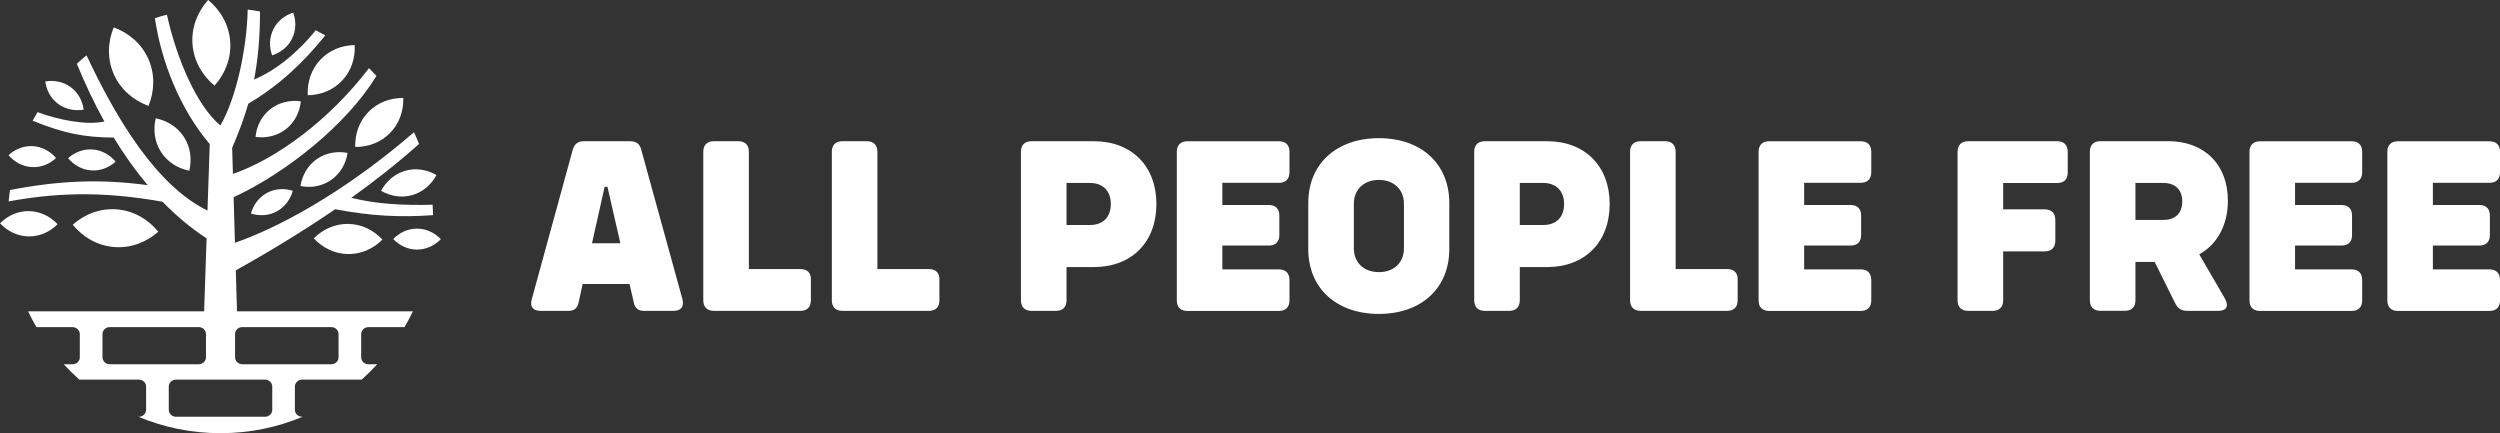
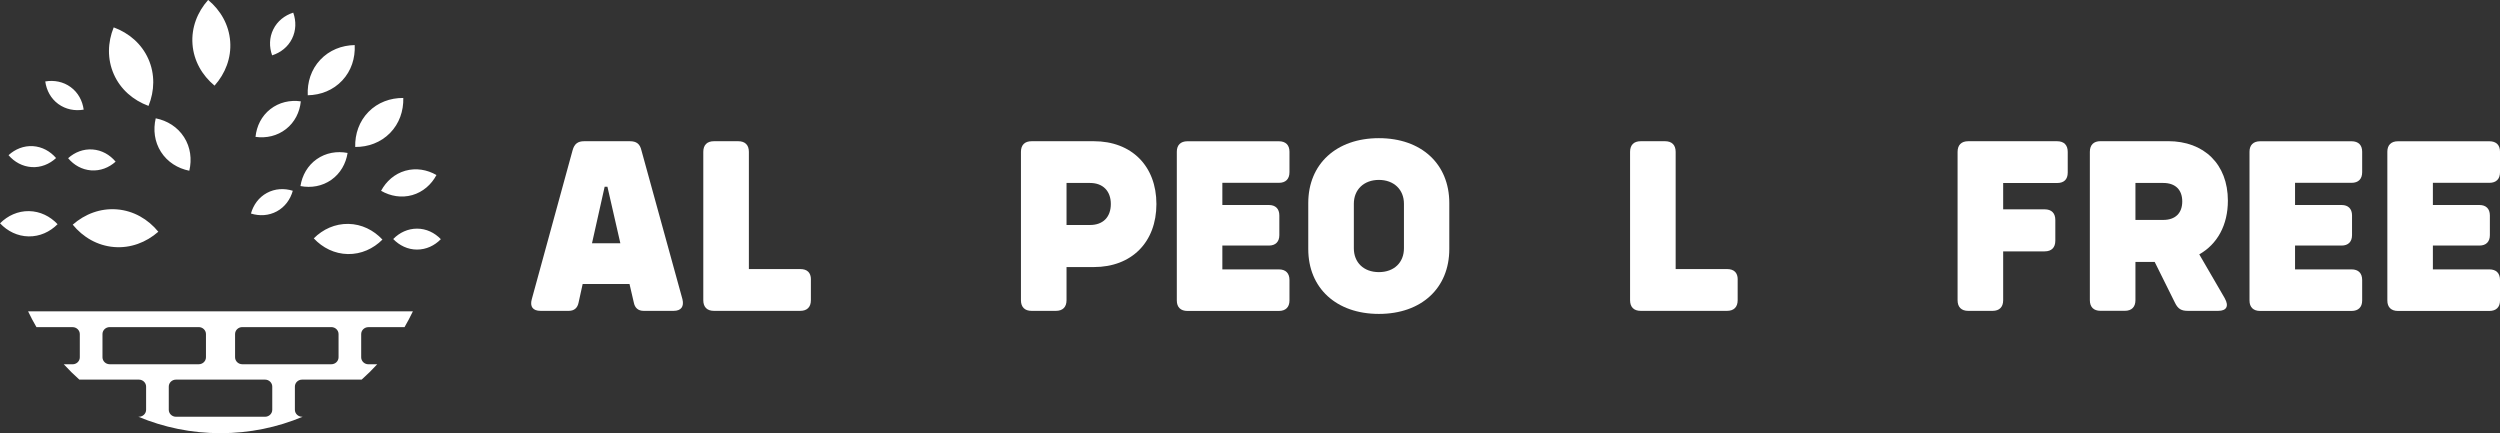
<svg xmlns="http://www.w3.org/2000/svg" id="Layer_2" viewBox="0 0 547.92 94.94">
  <rect x="0" y="0" width="547.92" height="94.94" fill="#333333" stroke="none" />
  <g id="Layer_1-2" data-name="Layer_1">
    <g>
      <g>
        <path d="M147.62,68.13h-6.55c-1.22,0-1.94-.67-2.16-1.83l-.94-4.05h-10.27l-.89,4.05c-.22,1.17-.94,1.83-2.16,1.83h-6.16c-1.72,0-2.39-.94-1.94-2.55l8.94-32.63c.39-1.44,1.17-2,2.55-2h9.99c1.44,0,2.22.56,2.55,2l8.99,32.63c.39,1.61-.28,2.55-1.94,2.55ZM135.96,53.31l-2.83-12.38h-.61l-2.77,12.38h6.22Z" style="fill: #fff;" />
        <path d="M177.72,61.25v4.55c0,1.5-.83,2.33-2.33,2.33h-18.92c-1.5,0-2.33-.83-2.33-2.33v-32.52c0-1.5.83-2.33,2.33-2.33h5.33c1.5,0,2.33.83,2.33,2.33v25.69h11.27c1.5,0,2.33.78,2.33,2.28Z" style="fill: #fff;" />
-         <path d="M205.89,61.25v4.55c0,1.5-.83,2.33-2.33,2.33h-18.92c-1.5,0-2.33-.83-2.33-2.33v-32.52c0-1.5.83-2.33,2.33-2.33h5.33c1.5,0,2.33.83,2.33,2.33v25.69h11.27c1.5,0,2.33.78,2.33,2.28Z" style="fill: #fff;" />
        <path d="M253.45,44.71c0,8.38-5.44,13.82-13.71,13.82h-5.99v7.27c0,1.5-.83,2.33-2.33,2.33h-5.33c-1.5,0-2.33-.83-2.33-2.33v-32.52c0-1.5.83-2.33,2.33-2.33h13.65c8.27,0,13.71,5.44,13.71,13.76ZM243.46,44.71c0-2.83-1.72-4.61-4.55-4.61h-5.16v9.21h5.16c2.83,0,4.55-1.72,4.55-4.61Z" style="fill: #fff;" />
        <path d="M267.9,40.05v4.88h10.21c1.44,0,2.28.83,2.28,2.28v4.33c0,1.44-.83,2.28-2.28,2.28h-10.21v5.22h12.38c1.5,0,2.33.83,2.33,2.33v4.5c0,1.44-.83,2.28-2.33,2.28h-20.03c-1.5,0-2.33-.83-2.33-2.28v-32.63c0-1.44.83-2.28,2.33-2.28h20.03c1.5,0,2.33.83,2.33,2.28v4.5c0,1.5-.83,2.33-2.33,2.33h-12.38Z" style="fill: #fff;" />
        <path d="M286.73,54.59v-10.1c0-8.55,6.16-14.21,15.48-14.21s15.43,5.66,15.43,14.21v10.1c0,8.55-6.1,14.21-15.43,14.21s-15.48-5.66-15.48-14.21ZM307.7,54.42v-9.77c0-3.11-2.22-5.22-5.49-5.22s-5.49,2.11-5.49,5.22v9.77c0,3.11,2.16,5.22,5.49,5.22s5.49-2.11,5.49-5.22Z" style="fill: #fff;" />
-         <path d="M352.79,44.71c0,8.38-5.44,13.82-13.71,13.82h-5.99v7.27c0,1.5-.83,2.33-2.33,2.33h-5.33c-1.5,0-2.33-.83-2.33-2.33v-32.52c0-1.5.83-2.33,2.33-2.33h13.65c8.27,0,13.71,5.44,13.71,13.76ZM342.8,44.71c0-2.83-1.72-4.61-4.55-4.61h-5.16v9.21h5.16c2.83,0,4.55-1.72,4.55-4.61Z" style="fill: #fff;" />
        <path d="M380.84,61.25v4.55c0,1.5-.83,2.33-2.33,2.33h-18.92c-1.5,0-2.33-.83-2.33-2.33v-32.52c0-1.5.83-2.33,2.33-2.33h5.33c1.5,0,2.33.83,2.33,2.33v25.69h11.27c1.5,0,2.33.78,2.33,2.28Z" style="fill: #fff;" />
-         <path d="M395.41,40.05v4.88h10.21c1.44,0,2.28.83,2.28,2.28v4.33c0,1.44-.83,2.28-2.28,2.28h-10.21v5.22h12.38c1.5,0,2.33.83,2.33,2.33v4.5c0,1.44-.83,2.28-2.33,2.28h-20.03c-1.5,0-2.33-.83-2.33-2.28v-32.63c0-1.44.83-2.28,2.33-2.28h20.03c1.5,0,2.33.83,2.33,2.28v4.5c0,1.5-.83,2.33-2.33,2.33h-12.38Z" style="fill: #fff;" />
        <path d="M453.18,33.28v4.55c0,1.5-.83,2.28-2.33,2.28h-11.82v5.77h9.1c1.5,0,2.33.83,2.33,2.33v4.55c0,1.5-.83,2.33-2.33,2.33h-9.1v10.71c0,1.5-.83,2.33-2.33,2.33h-5.33c-1.5,0-2.33-.83-2.33-2.33v-32.52c0-1.5.83-2.33,2.33-2.33h19.48c1.5,0,2.33.83,2.33,2.33Z" style="fill: #fff;" />
        <path d="M487.61,65.41c.94,1.67.39,2.72-1.44,2.72h-6.66c-1.39,0-2.16-.39-2.83-1.78l-4.44-8.94h-4.22v8.38c0,1.5-.83,2.33-2.33,2.33h-5.33c-1.5,0-2.33-.83-2.33-2.33v-32.52c0-1.5.83-2.33,2.33-2.33h14.82c7.88,0,13.1,5.05,13.1,13.04,0,5.38-2.33,9.54-6.27,11.77l5.61,9.66ZM468.02,48.2h6.1c2.66,0,4.16-1.5,4.16-4.05s-1.5-4.05-4.16-4.05h-6.1v8.1Z" style="fill: #fff;" />
        <path d="M503,40.05v4.88h10.21c1.44,0,2.28.83,2.28,2.28v4.33c0,1.44-.83,2.28-2.28,2.28h-10.21v5.22h12.38c1.5,0,2.33.83,2.33,2.33v4.5c0,1.44-.83,2.28-2.33,2.28h-20.03c-1.5,0-2.33-.83-2.33-2.28v-32.63c0-1.44.83-2.28,2.33-2.28h20.03c1.5,0,2.33.83,2.33,2.28v4.5c0,1.5-.83,2.33-2.33,2.33h-12.38Z" style="fill: #fff;" />
        <path d="M533.21,40.05v4.88h10.21c1.44,0,2.28.83,2.28,2.28v4.33c0,1.44-.83,2.28-2.28,2.28h-10.21v5.22h12.38c1.5,0,2.33.83,2.33,2.33v4.5c0,1.44-.83,2.28-2.33,2.28h-20.03c-1.5,0-2.33-.83-2.33-2.28v-32.63c0-1.44.83-2.28,2.33-2.28h20.03c1.5,0,2.33.83,2.33,2.28v4.5c0,1.5-.83,2.33-2.33,2.33h-12.38Z" style="fill: #fff;" />
      </g>
-       <path d="M94.92,47.12c-.02-.76-.06-1.51-.11-2.25-6.31.18-12.5-.16-17.81-1.52,5.16-3.69,10.16-7.62,14.83-11.8-.34-.87-.7-1.73-1.09-2.58-12.53,10.84-26.75,19.82-39.25,24.25l-.29-9.99c11.75-5.46,24.98-16.15,31.31-26.61-.53-.57-1.08-1.13-1.64-1.68-8.61,11.3-20.27,19.9-29.82,23.17l-.17-5.71c1.45-3.34,2.62-6.49,3.54-9.67,6.59-3.89,12.02-8.92,16.87-14.98-.69-.39-1.38-.76-2.09-1.12-4.12,5.12-8.98,8.91-13.51,10.8.86-4.45,1.28-9.23,1.3-14.91-.89-.17-1.79-.31-2.7-.42-.18,8.41-2.48,19.41-6,25.39-5.09-4.24-9.52-14.38-11.71-24.28-.89.23-1.76.49-2.63.77,1.41,9.62,5.53,19.96,12.02,27.6l-.5,14.57c-11.22-5.49-19.97-20.12-26.51-34.02-.73.59-1.44,1.2-2.12,1.83,1.75,4.28,3.75,8.56,6.04,12.67-3.72.85-9.83-.25-14.66-2.06-.37.62-.73,1.25-1.07,1.89,7.04,2.85,11.5,3.65,17.77,3.69,2.24,3.69,4.73,7.19,7.45,10.43-10.38-1.4-19.42-1.01-30.18,1.06-.12.83-.21,1.66-.29,2.5,12.4-2.3,22.64-1.88,33.72.07,2.96,3.05,6.18,5.76,9.66,8.03l-.55,16.23h7.22l-.27-9.21c7.18-4.02,14.6-8.49,21.79-13.41,7.77,1.51,14.39,1.82,21.47,1.3Z" style="fill: #fff;" />
      <path d="M85.48,29.16c-2.04,2.07-4.78,3.07-7.63,3.05-.07-2.85.87-5.61,2.91-7.69s4.78-3.07,7.63-3.05c.07,2.85-.87,5.61-2.91,7.69ZM83.82,52.51c-1.94-2.08-4.56-3.39-7.47-3.44s-5.57,1.16-7.58,3.17c1.94,2.08,4.56,3.39,7.47,3.44,2.91.05,5.57-1.16,7.58-3.17ZM77.74,9.88c-2.85.05-5.57,1.11-7.56,3.24-1.99,2.12-2.87,4.91-2.73,7.76,2.85-.05,5.57-1.11,7.56-3.24,1.99-2.12,2.87-4.91,2.73-7.76ZM76.18,33.52c-2.35-.45-4.76-.04-6.76,1.36-1.99,1.4-3.2,3.54-3.57,5.9,2.35.45,4.76.04,6.76-1.36,1.99-1.4,3.2-3.54,3.57-5.9ZM95.66,38.36c-2.07-1.19-4.48-1.6-6.83-.94-2.34.67-4.18,2.29-5.31,4.4,2.07,1.19,4.48,1.6,6.83.94,2.34-.67,4.18-2.29,5.31-4.4ZM25.34,35.43c-1.27-1.52-3.03-2.52-5.04-2.67-2.01-.15-3.9.59-5.37,1.91,1.27,1.52,3.03,2.52,5.04,2.67,2.01.15,3.9-.59,5.37-1.91ZM18.34,24.03c-.27-1.96-1.22-3.75-2.85-4.94-1.62-1.19-3.62-1.57-5.57-1.24.27,1.96,1.22,3.75,2.85,4.94s3.62,1.57,5.56,1.24ZM64.27,2.77c-1.88.6-3.48,1.85-4.37,3.66-.9,1.81-.92,3.83-.26,5.7,1.88-.6,3.48-1.85,4.37-3.66s.92-3.83.26-5.7ZM96.62,52.42c-1.37-1.42-3.2-2.31-5.21-2.31-2.02,0-3.85.86-5.23,2.28,1.37,1.42,3.2,2.31,5.21,2.31,2.02,0,3.85-.86,5.23-2.28ZM64.17,41.81c-1.89-.59-3.91-.48-5.68.48-1.77.96-2.96,2.61-3.49,4.51,1.89.59,3.91.48,5.68-.48s2.96-2.61,3.49-4.51ZM47.02,18.77c2.37-2.66,3.7-6.07,3.43-9.7-.27-3.63-2.09-6.8-4.83-9.08-2.37,2.66-3.7,6.07-3.43,9.7.27,3.63,2.09,6.8,4.83,9.08ZM12.62,49.14c-1.63-1.74-3.83-2.83-6.26-2.87s-4.66.98-6.35,2.67c1.63,1.74,3.83,2.83,6.26,2.87,2.44.04,4.66-.98,6.35-2.67ZM15.94,49.24c2.26,2.76,5.42,4.6,9.04,4.9,3.62.3,7.04-1,9.72-3.35-2.26-2.76-5.42-4.6-9.04-4.9-3.62-.3-7.04,1-9.72,3.35ZM41.49,37.42c.59-2.51.27-5.14-1.15-7.36-1.42-2.22-3.67-3.62-6.21-4.13-.59,2.51-.27,5.14,1.15,7.36,1.42,2.22,3.67,3.62,6.21,4.13ZM24.92,6c-1.34,3.3-1.44,6.96.03,10.28,1.47,3.32,4.25,5.7,7.6,6.93,1.34-3.3,1.44-6.96-.03-10.28-1.47-3.32-4.25-5.7-7.6-6.93ZM56,30c2.37.33,4.76-.21,6.68-1.71,1.92-1.5,3.01-3.7,3.25-6.08-2.37-.33-4.76.21-6.68,1.71-1.92,1.5-3.01,3.7-3.25,6.08ZM12.29,34.64c-1.29-1.5-3.06-2.48-5.07-2.61-2.01-.12-3.89.64-5.35,1.98,1.29,1.5,3.06,2.48,5.07,2.61s3.89-.64,5.35-1.98Z" style="fill: #fff;" />
      <path d="M66.21,91.34c-.87,0-1.58-.69-1.58-1.53v-5.08c0-.85.71-1.53,1.58-1.53h13.05c1.19-1.06,2.33-2.18,3.41-3.36h-1.93c-.87,0-1.58-.69-1.58-1.53v-5.08c0-.85.71-1.53,1.58-1.53h7.92c.65-1.13,1.27-2.28,1.83-3.46H6.16c.56,1.18,1.17,2.33,1.83,3.46h7.92c.87,0,1.58.69,1.58,1.53v5.08c0,.85-.71,1.53-1.58,1.53h-1.93c1.08,1.18,2.22,2.3,3.41,3.36h13.05c.87,0,1.58.69,1.58,1.53v5.08c0,.85-.71,1.53-1.58,1.53h-.11c5.54,2.32,11.62,3.6,18,3.6s12.46-1.28,18-3.6h-.11ZM51.52,73.22c0-.85.71-1.53,1.58-1.53h19.52c.87,0,1.58.69,1.58,1.53v5.08c0,.85-.71,1.53-1.58,1.53h-19.52c-.87,0-1.58-.69-1.58-1.53v-5.08ZM24.04,79.83c-.87,0-1.58-.69-1.58-1.53v-5.08c0-.85.71-1.53,1.58-1.53h19.52c.87,0,1.58.69,1.58,1.53v5.08c0,.85-.71,1.53-1.58,1.53h-19.52ZM59.67,89.81c0,.85-.71,1.53-1.58,1.53h-19.52c-.87,0-1.58-.69-1.58-1.53v-5.08c0-.85.71-1.53,1.58-1.53h19.52c.87,0,1.58.69,1.58,1.53v5.08Z" style="fill: #fff;" />
    </g>
  </g>
</svg>